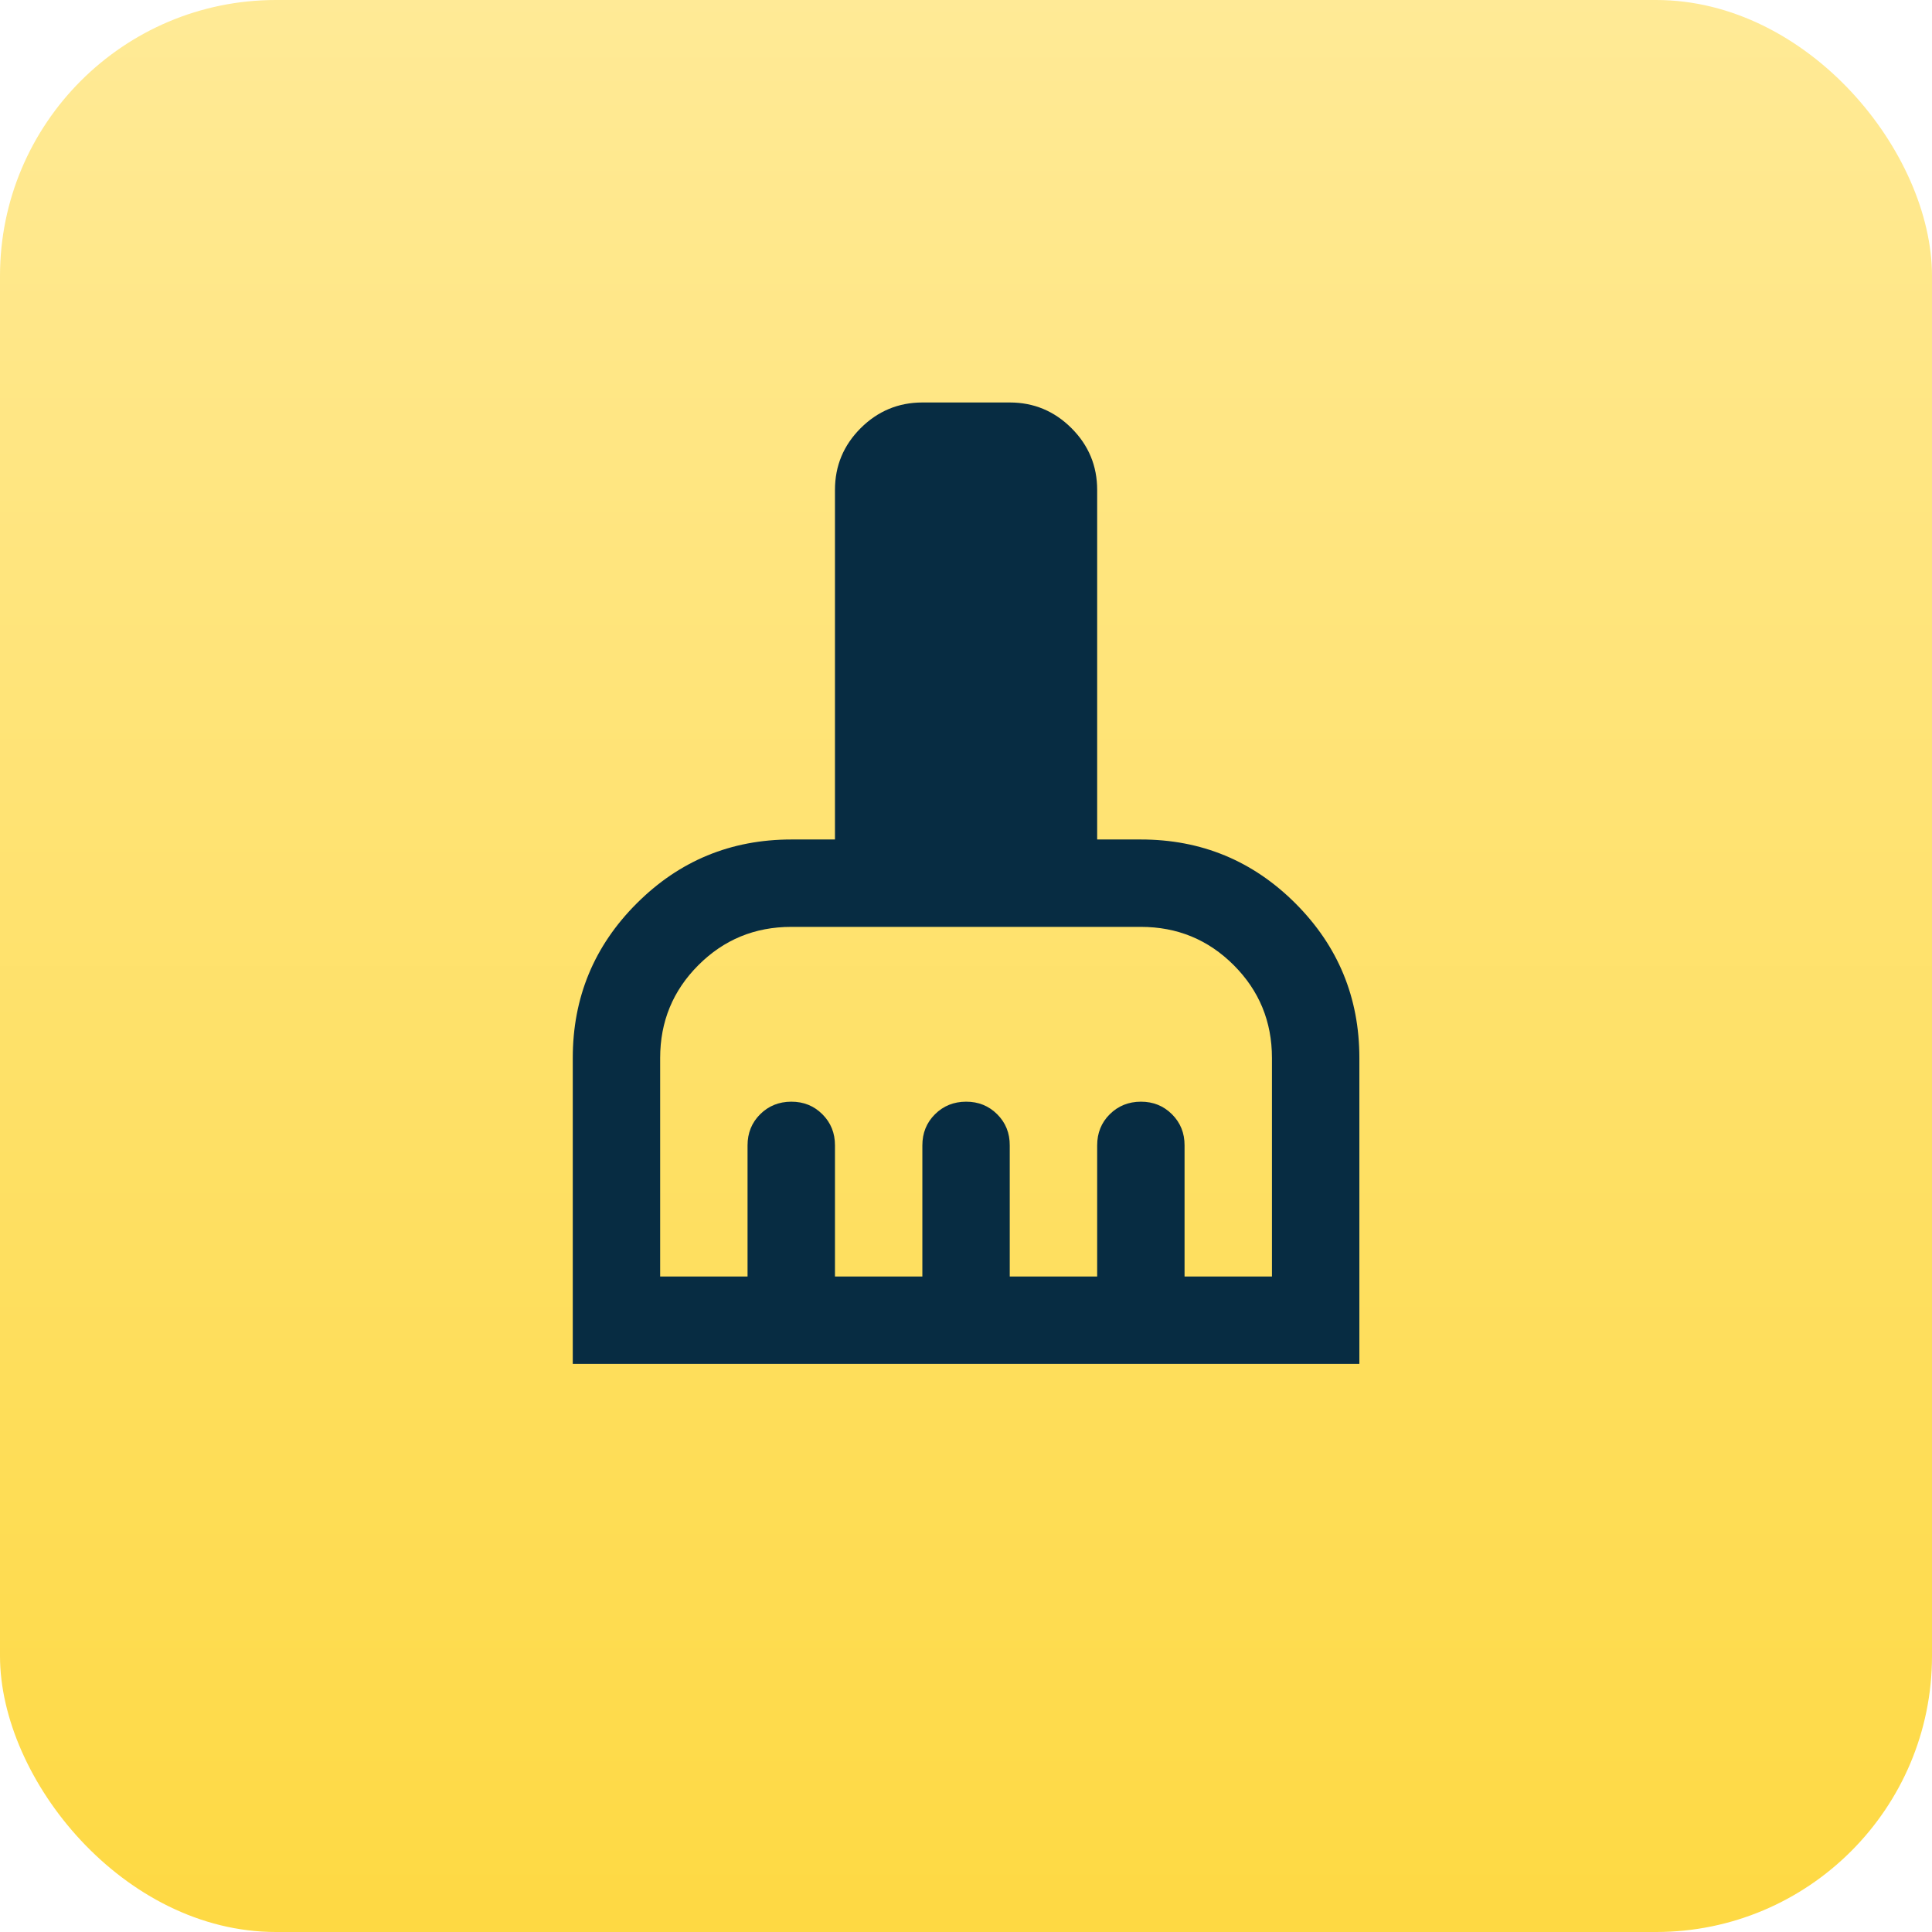
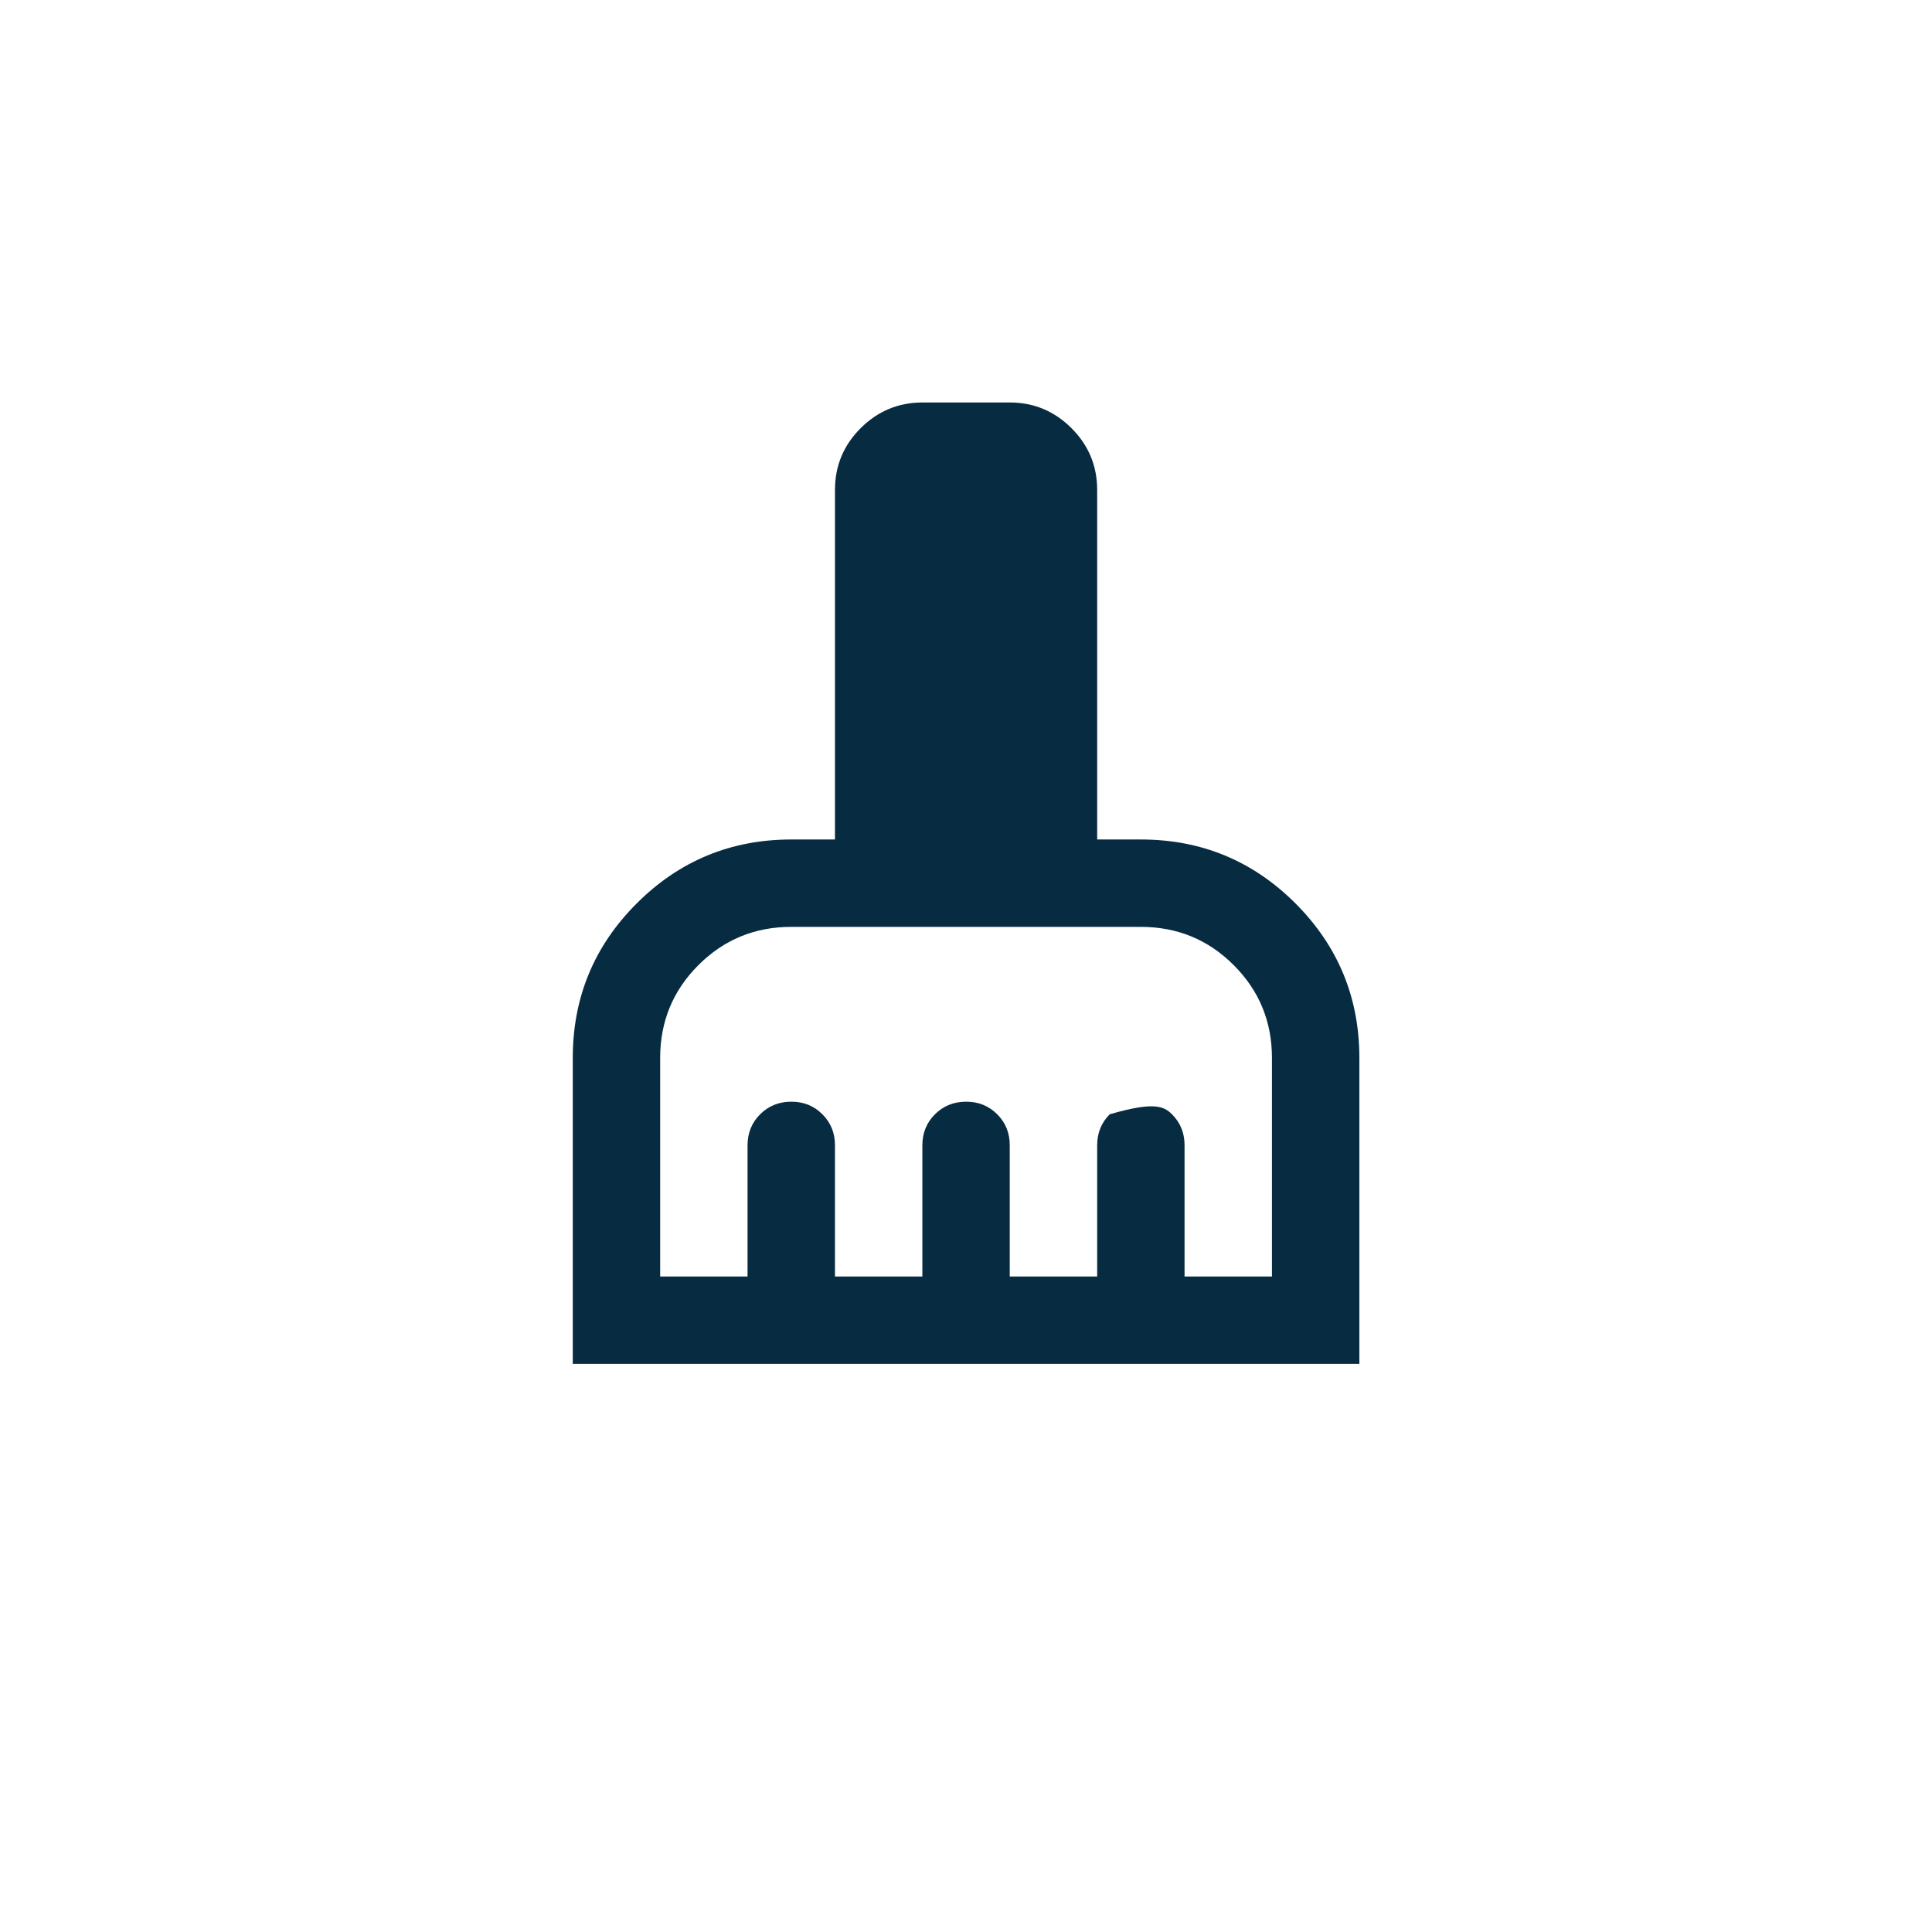
<svg xmlns="http://www.w3.org/2000/svg" width="56" height="56" viewBox="0 0 56 56" fill="none">
-   <rect width="56" height="56" rx="8" fill="url(#paint0_linear_3_10597)" />
-   <path d="M16.602 39.533V30.666C16.602 28.914 17.219 27.421 18.455 26.186C19.69 24.952 21.183 24.334 22.935 24.333H24.202V14.2C24.202 13.503 24.45 12.907 24.946 12.411C25.443 11.916 26.039 11.667 26.735 11.666H29.268C29.965 11.666 30.561 11.915 31.058 12.411C31.555 12.908 31.802 13.504 31.802 14.2V24.333H33.068C34.821 24.333 36.314 24.951 37.55 26.186C38.785 27.422 39.402 28.915 39.402 30.666V39.533H16.602ZM19.135 37H21.668V33.2C21.668 32.841 21.79 32.54 22.033 32.298C22.276 32.056 22.577 31.934 22.935 31.933C23.293 31.932 23.594 32.054 23.838 32.298C24.082 32.542 24.203 32.843 24.202 33.2V37H26.735V33.2C26.735 32.841 26.857 32.54 27.1 32.298C27.343 32.056 27.643 31.934 28.002 31.933C28.36 31.932 28.661 32.054 28.905 32.298C29.149 32.542 29.27 32.843 29.268 33.2V37H31.802V33.2C31.802 32.841 31.923 32.54 32.166 32.298C32.41 32.056 32.71 31.934 33.068 31.933C33.426 31.932 33.727 32.054 33.971 32.298C34.215 32.542 34.337 32.843 34.335 33.2V37H36.868V30.666C36.868 29.611 36.499 28.714 35.76 27.975C35.021 27.236 34.124 26.866 33.068 26.866H22.935C21.879 26.866 20.982 27.236 20.243 27.975C19.504 28.714 19.135 29.611 19.135 30.666V37Z" fill="#072C42" />
+   <path d="M16.602 39.533V30.666C16.602 28.914 17.219 27.421 18.455 26.186C19.69 24.952 21.183 24.334 22.935 24.333H24.202V14.2C24.202 13.503 24.45 12.907 24.946 12.411C25.443 11.916 26.039 11.667 26.735 11.666H29.268C29.965 11.666 30.561 11.915 31.058 12.411C31.555 12.908 31.802 13.504 31.802 14.2V24.333H33.068C34.821 24.333 36.314 24.951 37.55 26.186C38.785 27.422 39.402 28.915 39.402 30.666V39.533H16.602ZM19.135 37H21.668V33.2C21.668 32.841 21.79 32.54 22.033 32.298C22.276 32.056 22.577 31.934 22.935 31.933C23.293 31.932 23.594 32.054 23.838 32.298C24.082 32.542 24.203 32.843 24.202 33.2V37H26.735V33.2C26.735 32.841 26.857 32.54 27.1 32.298C27.343 32.056 27.643 31.934 28.002 31.933C28.36 31.932 28.661 32.054 28.905 32.298C29.149 32.542 29.27 32.843 29.268 33.2V37H31.802V33.2C31.802 32.841 31.923 32.54 32.166 32.298C33.426 31.932 33.727 32.054 33.971 32.298C34.215 32.542 34.337 32.843 34.335 33.2V37H36.868V30.666C36.868 29.611 36.499 28.714 35.76 27.975C35.021 27.236 34.124 26.866 33.068 26.866H22.935C21.879 26.866 20.982 27.236 20.243 27.975C19.504 28.714 19.135 29.611 19.135 30.666V37Z" fill="#072C42" />
  <defs>
    <linearGradient id="paint0_linear_3_10597" x1="28" y1="0" x2="28" y2="56" gradientUnits="userSpaceOnUse">
      <stop stop-color="#FFEA96" />
      <stop offset="1" stop-color="#FED943" />
    </linearGradient>
  </defs>
</svg>